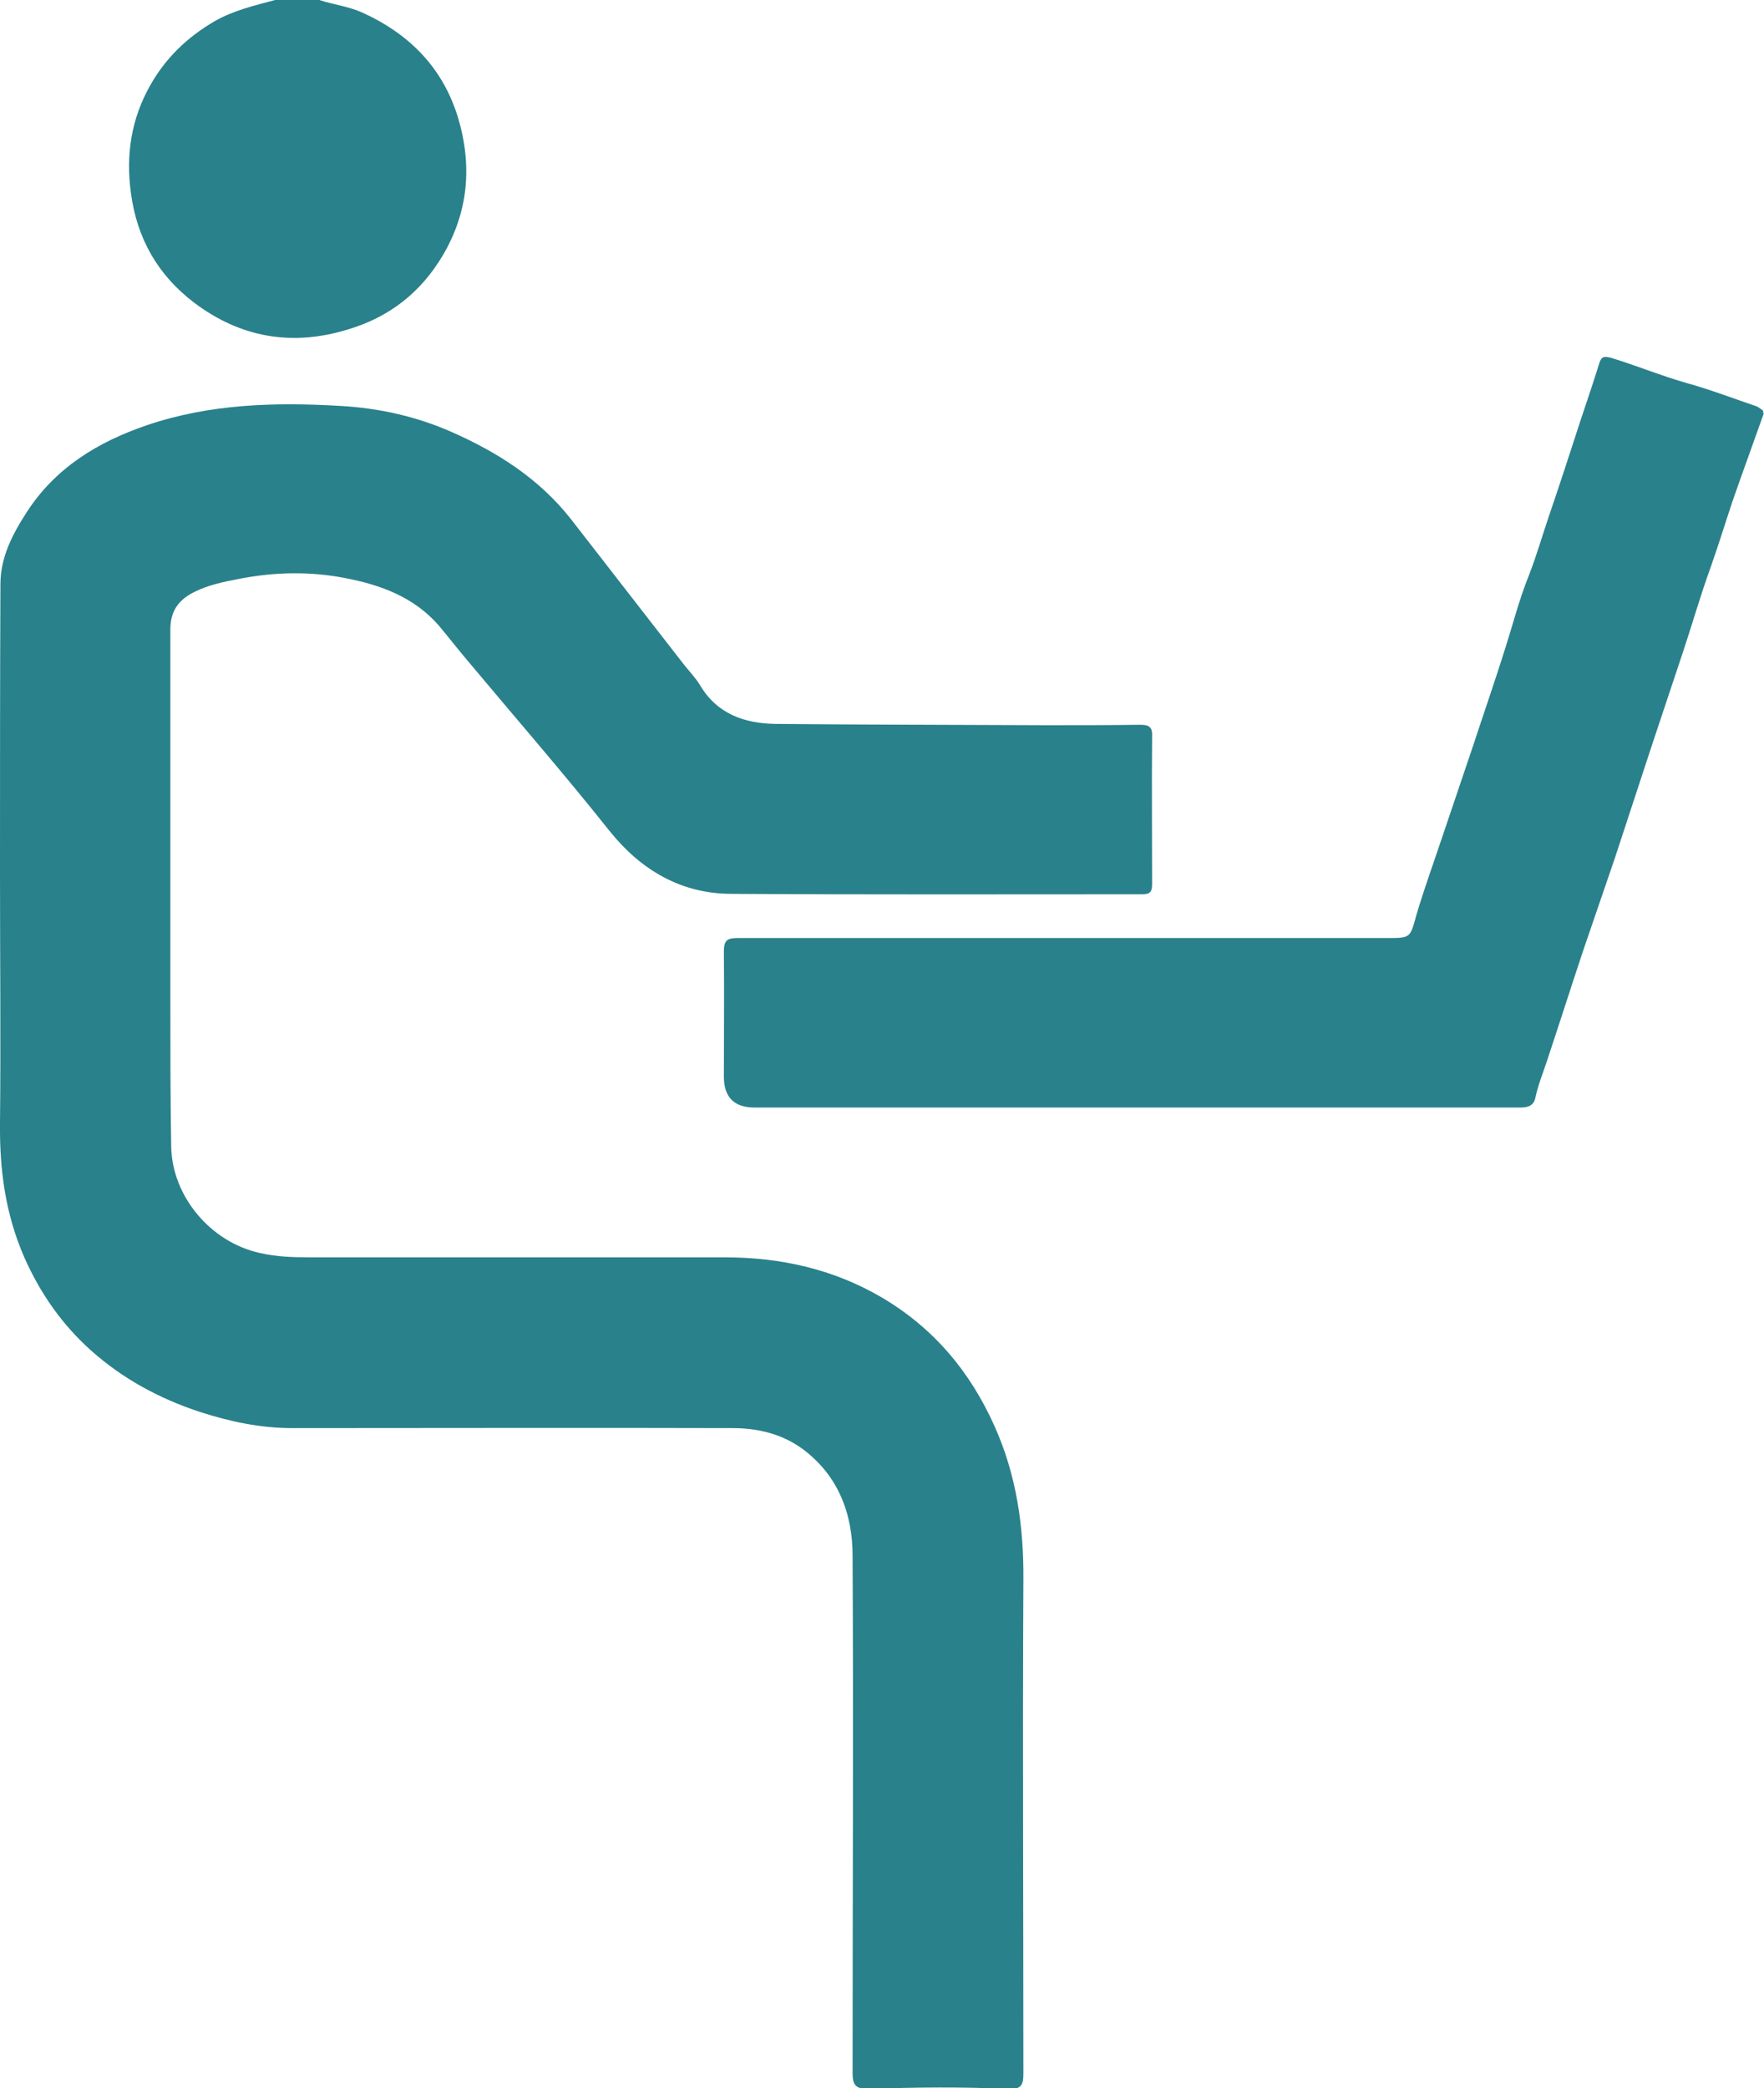
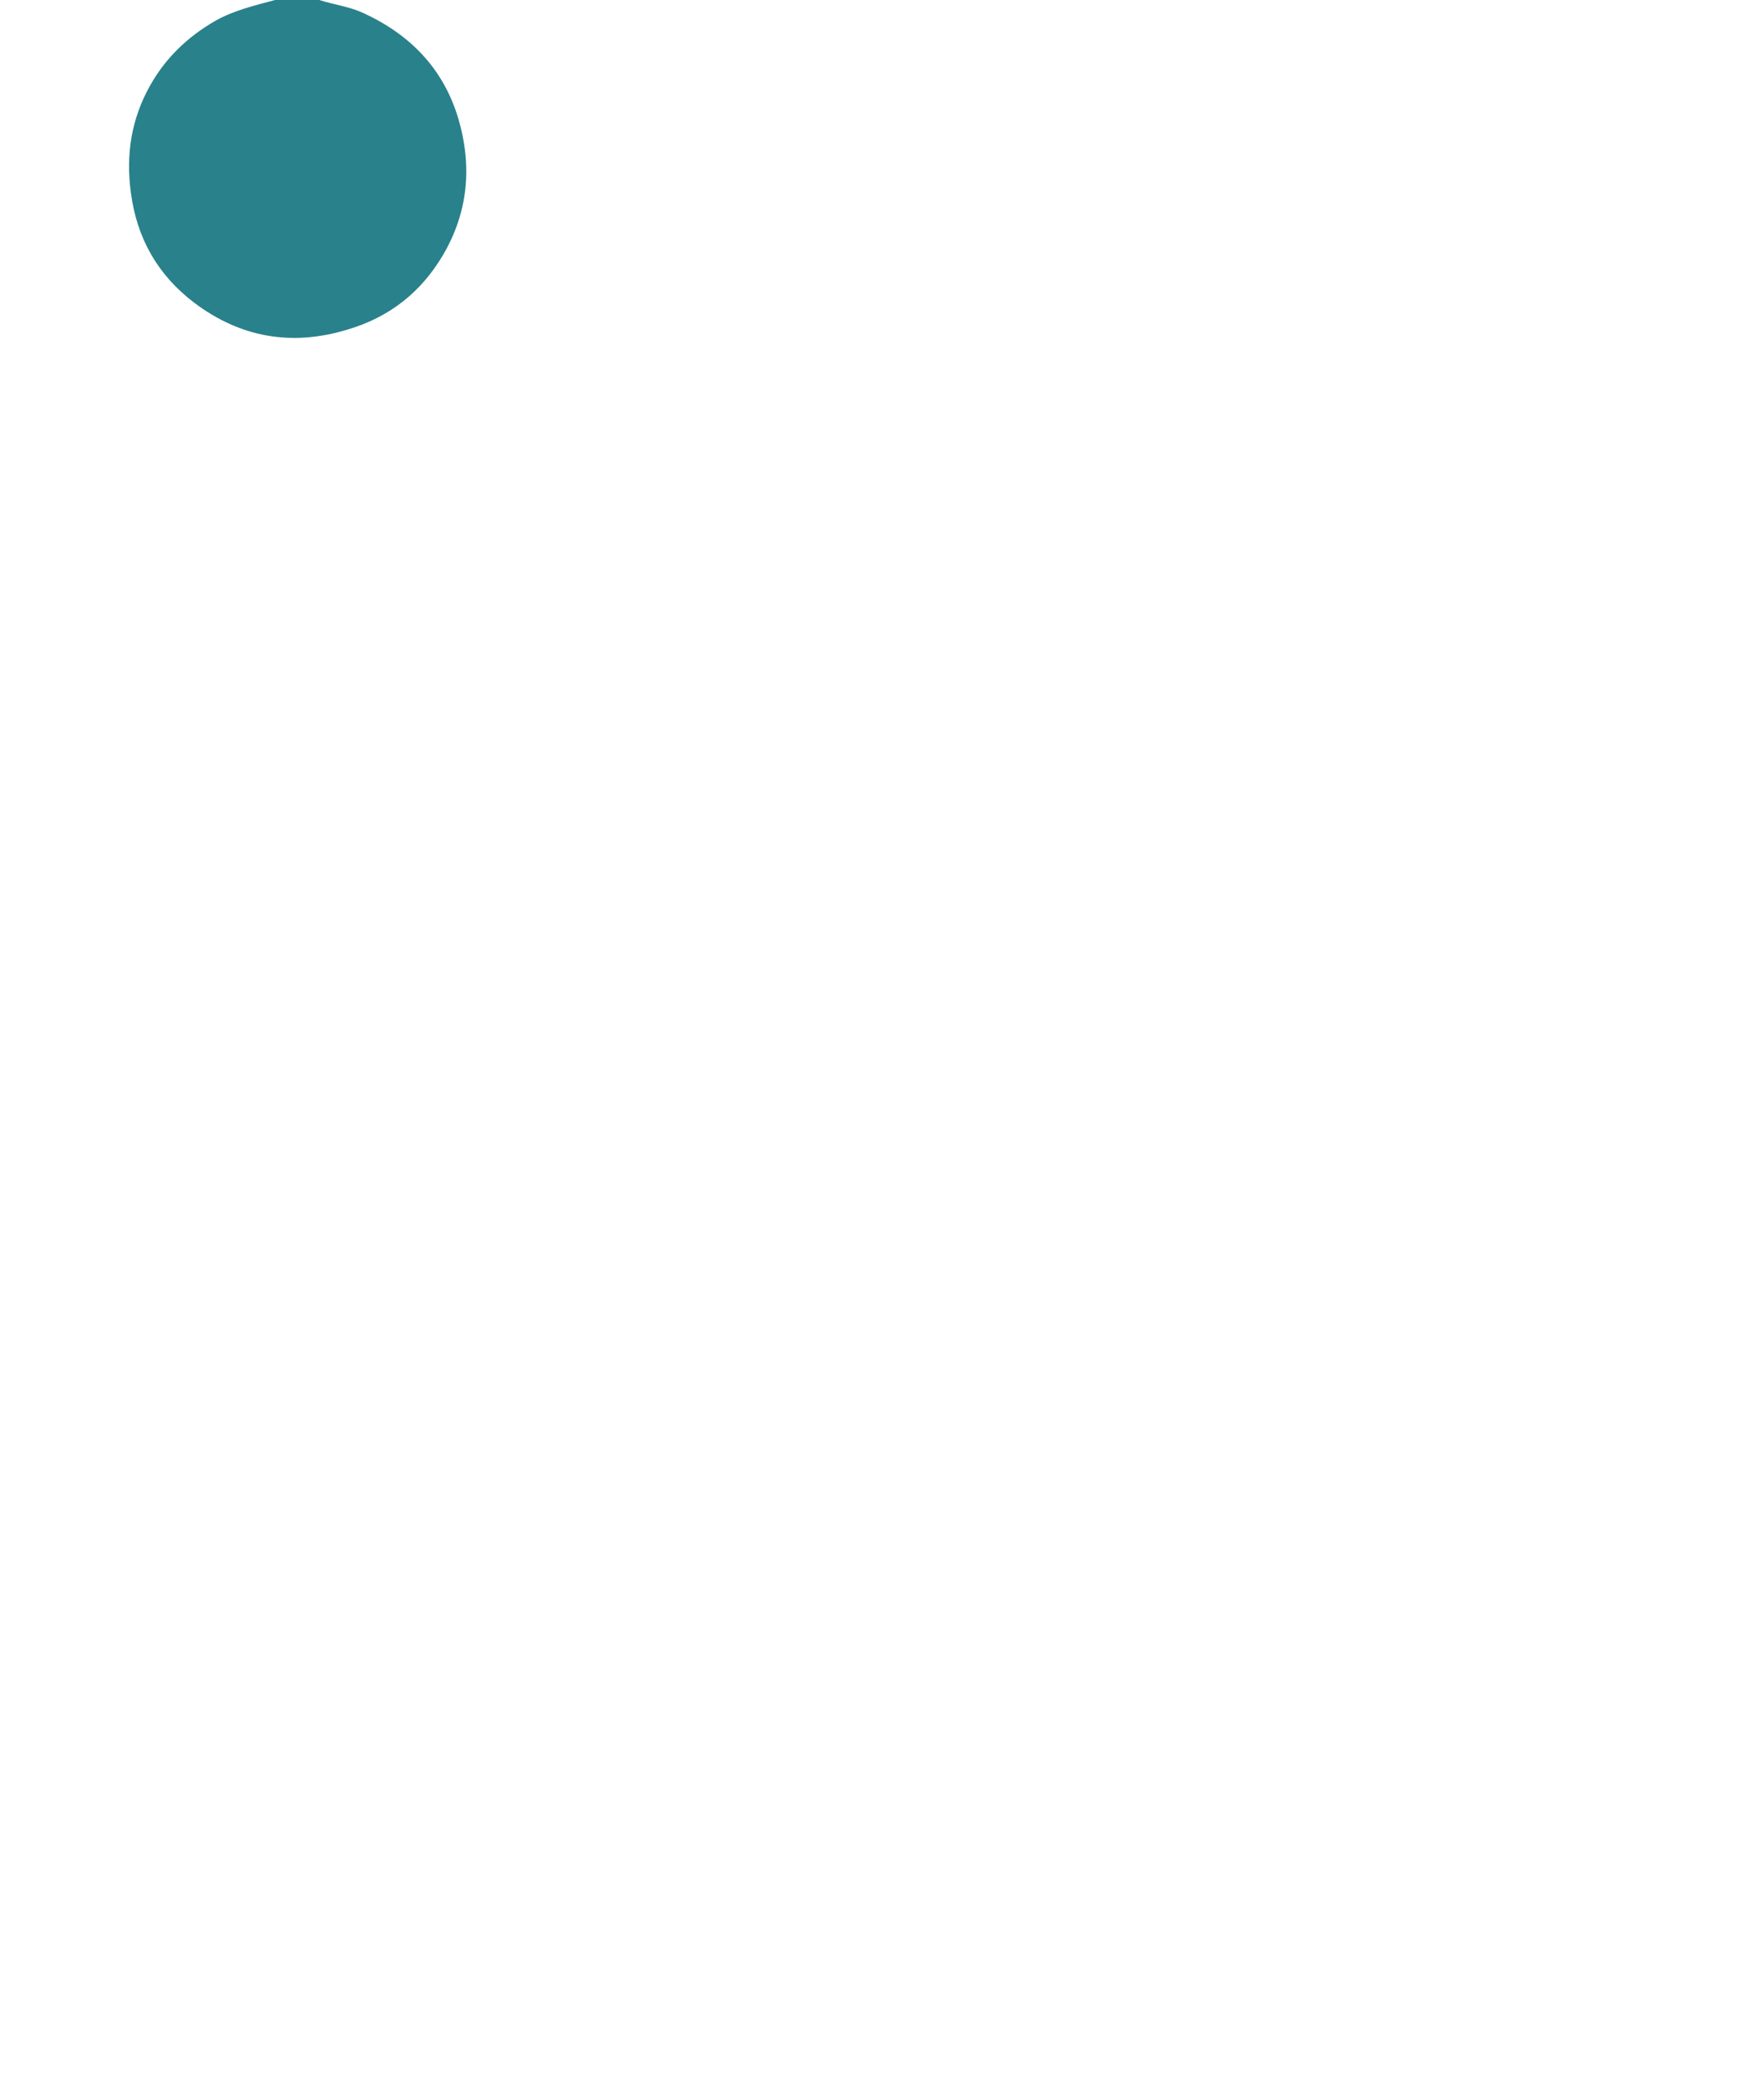
<svg xmlns="http://www.w3.org/2000/svg" id="Warstwa_1" data-name="Warstwa 1" viewBox="0 0 41.11 48.66">
  <defs>
    <style>
      .cls-1 {
        fill: #29818b;
      }
    </style>
  </defs>
-   <path class="cls-1" d="m41.11,9.62c-.24.68-.49,1.36-.73,2.05-.17.51-.33,1.03-.51,1.54-.24.66-.43,1.33-.65,1.99-.24.72-.48,1.44-.72,2.16-.29.88-.58,1.77-.87,2.65-.24.71-.49,1.42-.73,2.13-.29.87-.57,1.75-.86,2.62-.09.27-.2.54-.26.83-.04.17-.16.22-.35.22-5.95,0-11.89,0-17.84,0q-.72,0-.72-.72c0-.97.01-1.95,0-2.92,0-.26.08-.31.32-.31,5.04,0,10.09,0,15.13,0,.56,0,.54,0,.69-.54.18-.61.4-1.21.6-1.81.24-.72.49-1.44.73-2.16.24-.73.49-1.45.72-2.18.19-.59.34-1.19.57-1.76.18-.46.31-.92.47-1.39.25-.73.49-1.47.73-2.21.15-.45.3-.89.44-1.34.05-.17.12-.17.28-.13.59.18,1.17.42,1.77.59.54.15,1.06.35,1.59.53.07.02.12.07.18.11v.06Z" />
  <path class="cls-1" d="m7.44,0c.34.11.69.15,1.02.3,1.09.5,1.87,1.29,2.22,2.46.33,1.12.23,2.19-.36,3.19-.51.86-1.24,1.44-2.22,1.73-1.31.4-2.51.18-3.58-.63-.84-.64-1.33-1.49-1.47-2.56-.12-.89.01-1.72.45-2.5.36-.64.87-1.13,1.51-1.5.44-.25.92-.36,1.4-.49h1.04Z" />
-   <path class="cls-1" d="m0,20.36C0,18.11,0,15.86.01,13.61c0-.62.28-1.16.61-1.67.67-1.04,1.66-1.64,2.8-2.03,1.47-.5,2.99-.54,4.52-.45.88.05,1.75.24,2.57.6,1.07.47,2.05,1.09,2.79,2.03.87,1.12,1.74,2.24,2.61,3.36.13.17.29.33.4.51.4.68,1.04.9,1.77.91,2.1.02,4.2.02,6.3.03.73,0,1.46,0,2.19-.01.21,0,.29.05.28.27-.01,1.15,0,2.29,0,3.44,0,.19-.05.24-.24.24-3.19,0-6.37.01-9.56-.01-1.17,0-2.11-.55-2.84-1.46-1.09-1.37-2.24-2.69-3.36-4.03-.21-.25-.42-.52-.63-.77-.58-.66-1.35-.94-2.18-1.1-.83-.16-1.65-.14-2.47.02-.36.07-.71.14-1.03.3-.37.18-.57.44-.57.88,0,2.86,0,5.72,0,8.58,0,1.16,0,2.31.02,3.47.02,1.16.92,2.23,2.07,2.48.39.09.78.1,1.17.1,3.22,0,6.43,0,9.65,0,1.3,0,2.53.27,3.66.93,1.21.71,2.07,1.73,2.64,3.01.51,1.14.68,2.33.67,3.58-.02,3.84,0,7.67,0,11.51,0,.27-.06.36-.35.35-1.08-.05-2.17-.04-3.26,0-.3,0-.37-.09-.37-.37,0-4.02.02-8.04,0-12.05,0-.98-.33-1.87-1.16-2.49-.49-.36-1.06-.49-1.64-.49-3.42-.01-6.84,0-10.26,0-.74,0-1.45-.15-2.16-.38-.94-.31-1.79-.77-2.53-1.43-.68-.61-1.18-1.33-1.55-2.16C.12,28.28-.01,27.25,0,26.18c.02-1.94,0-3.88,0-5.81h0Z" />
</svg>